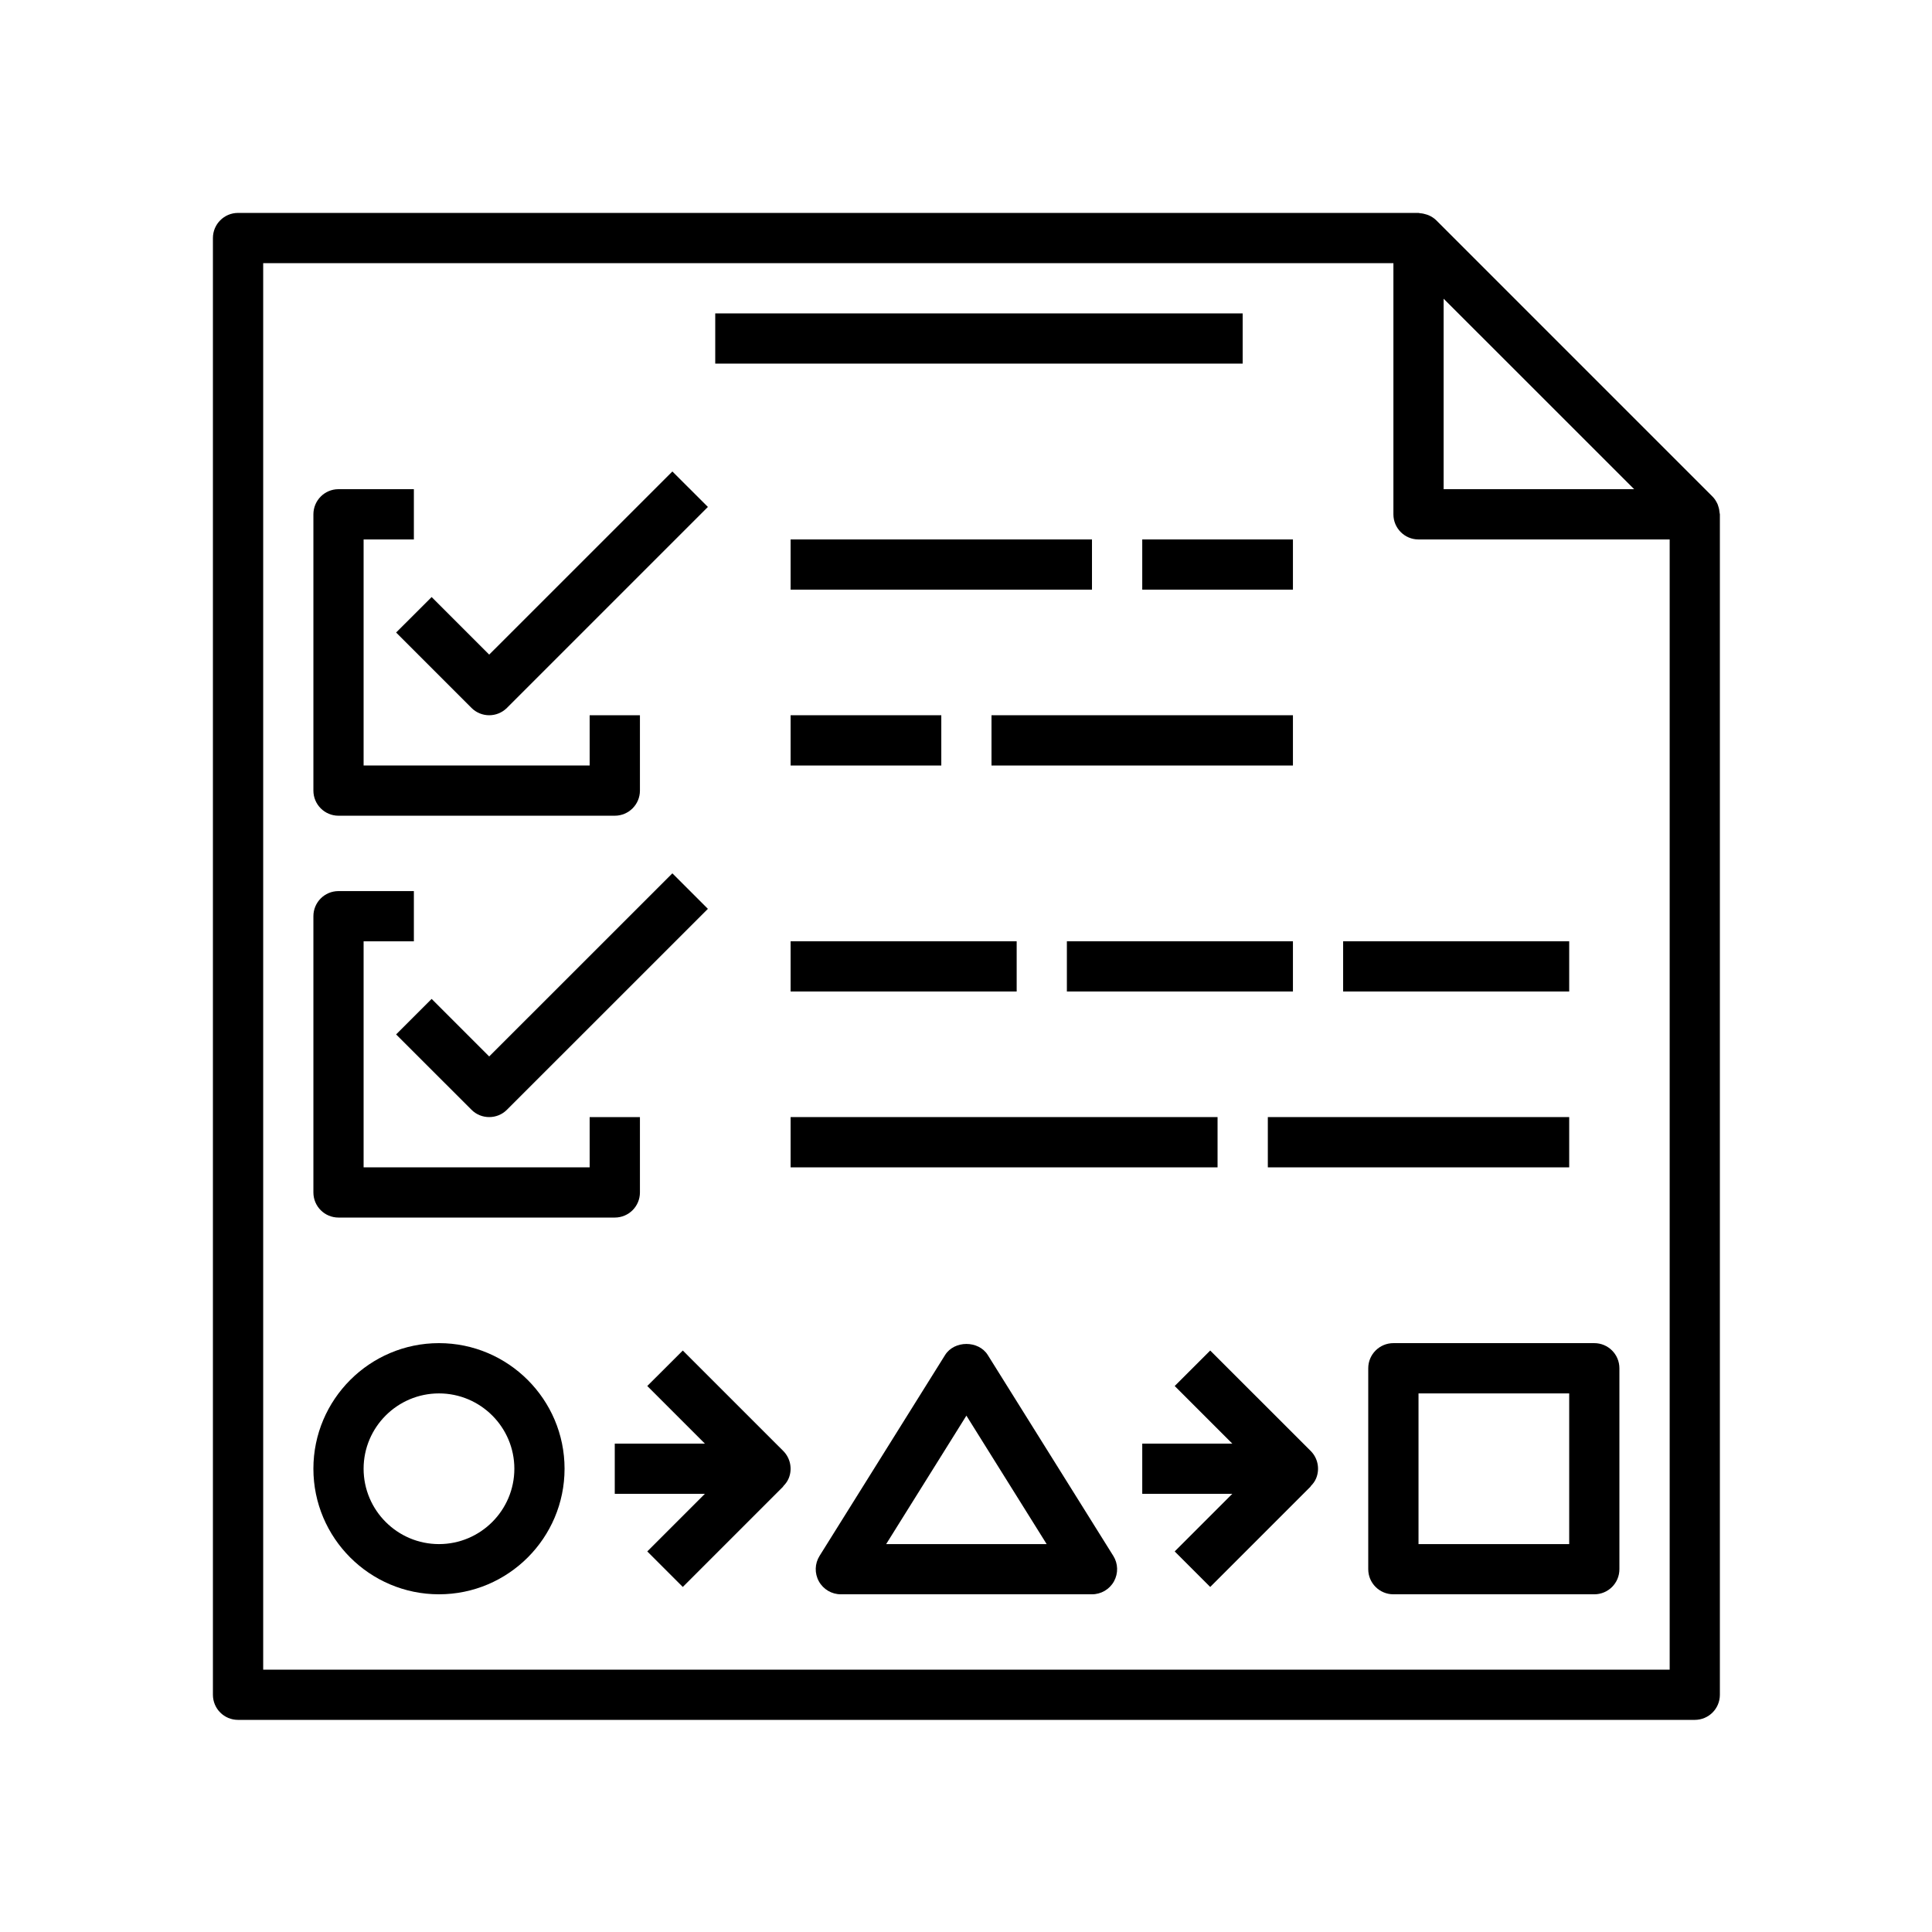
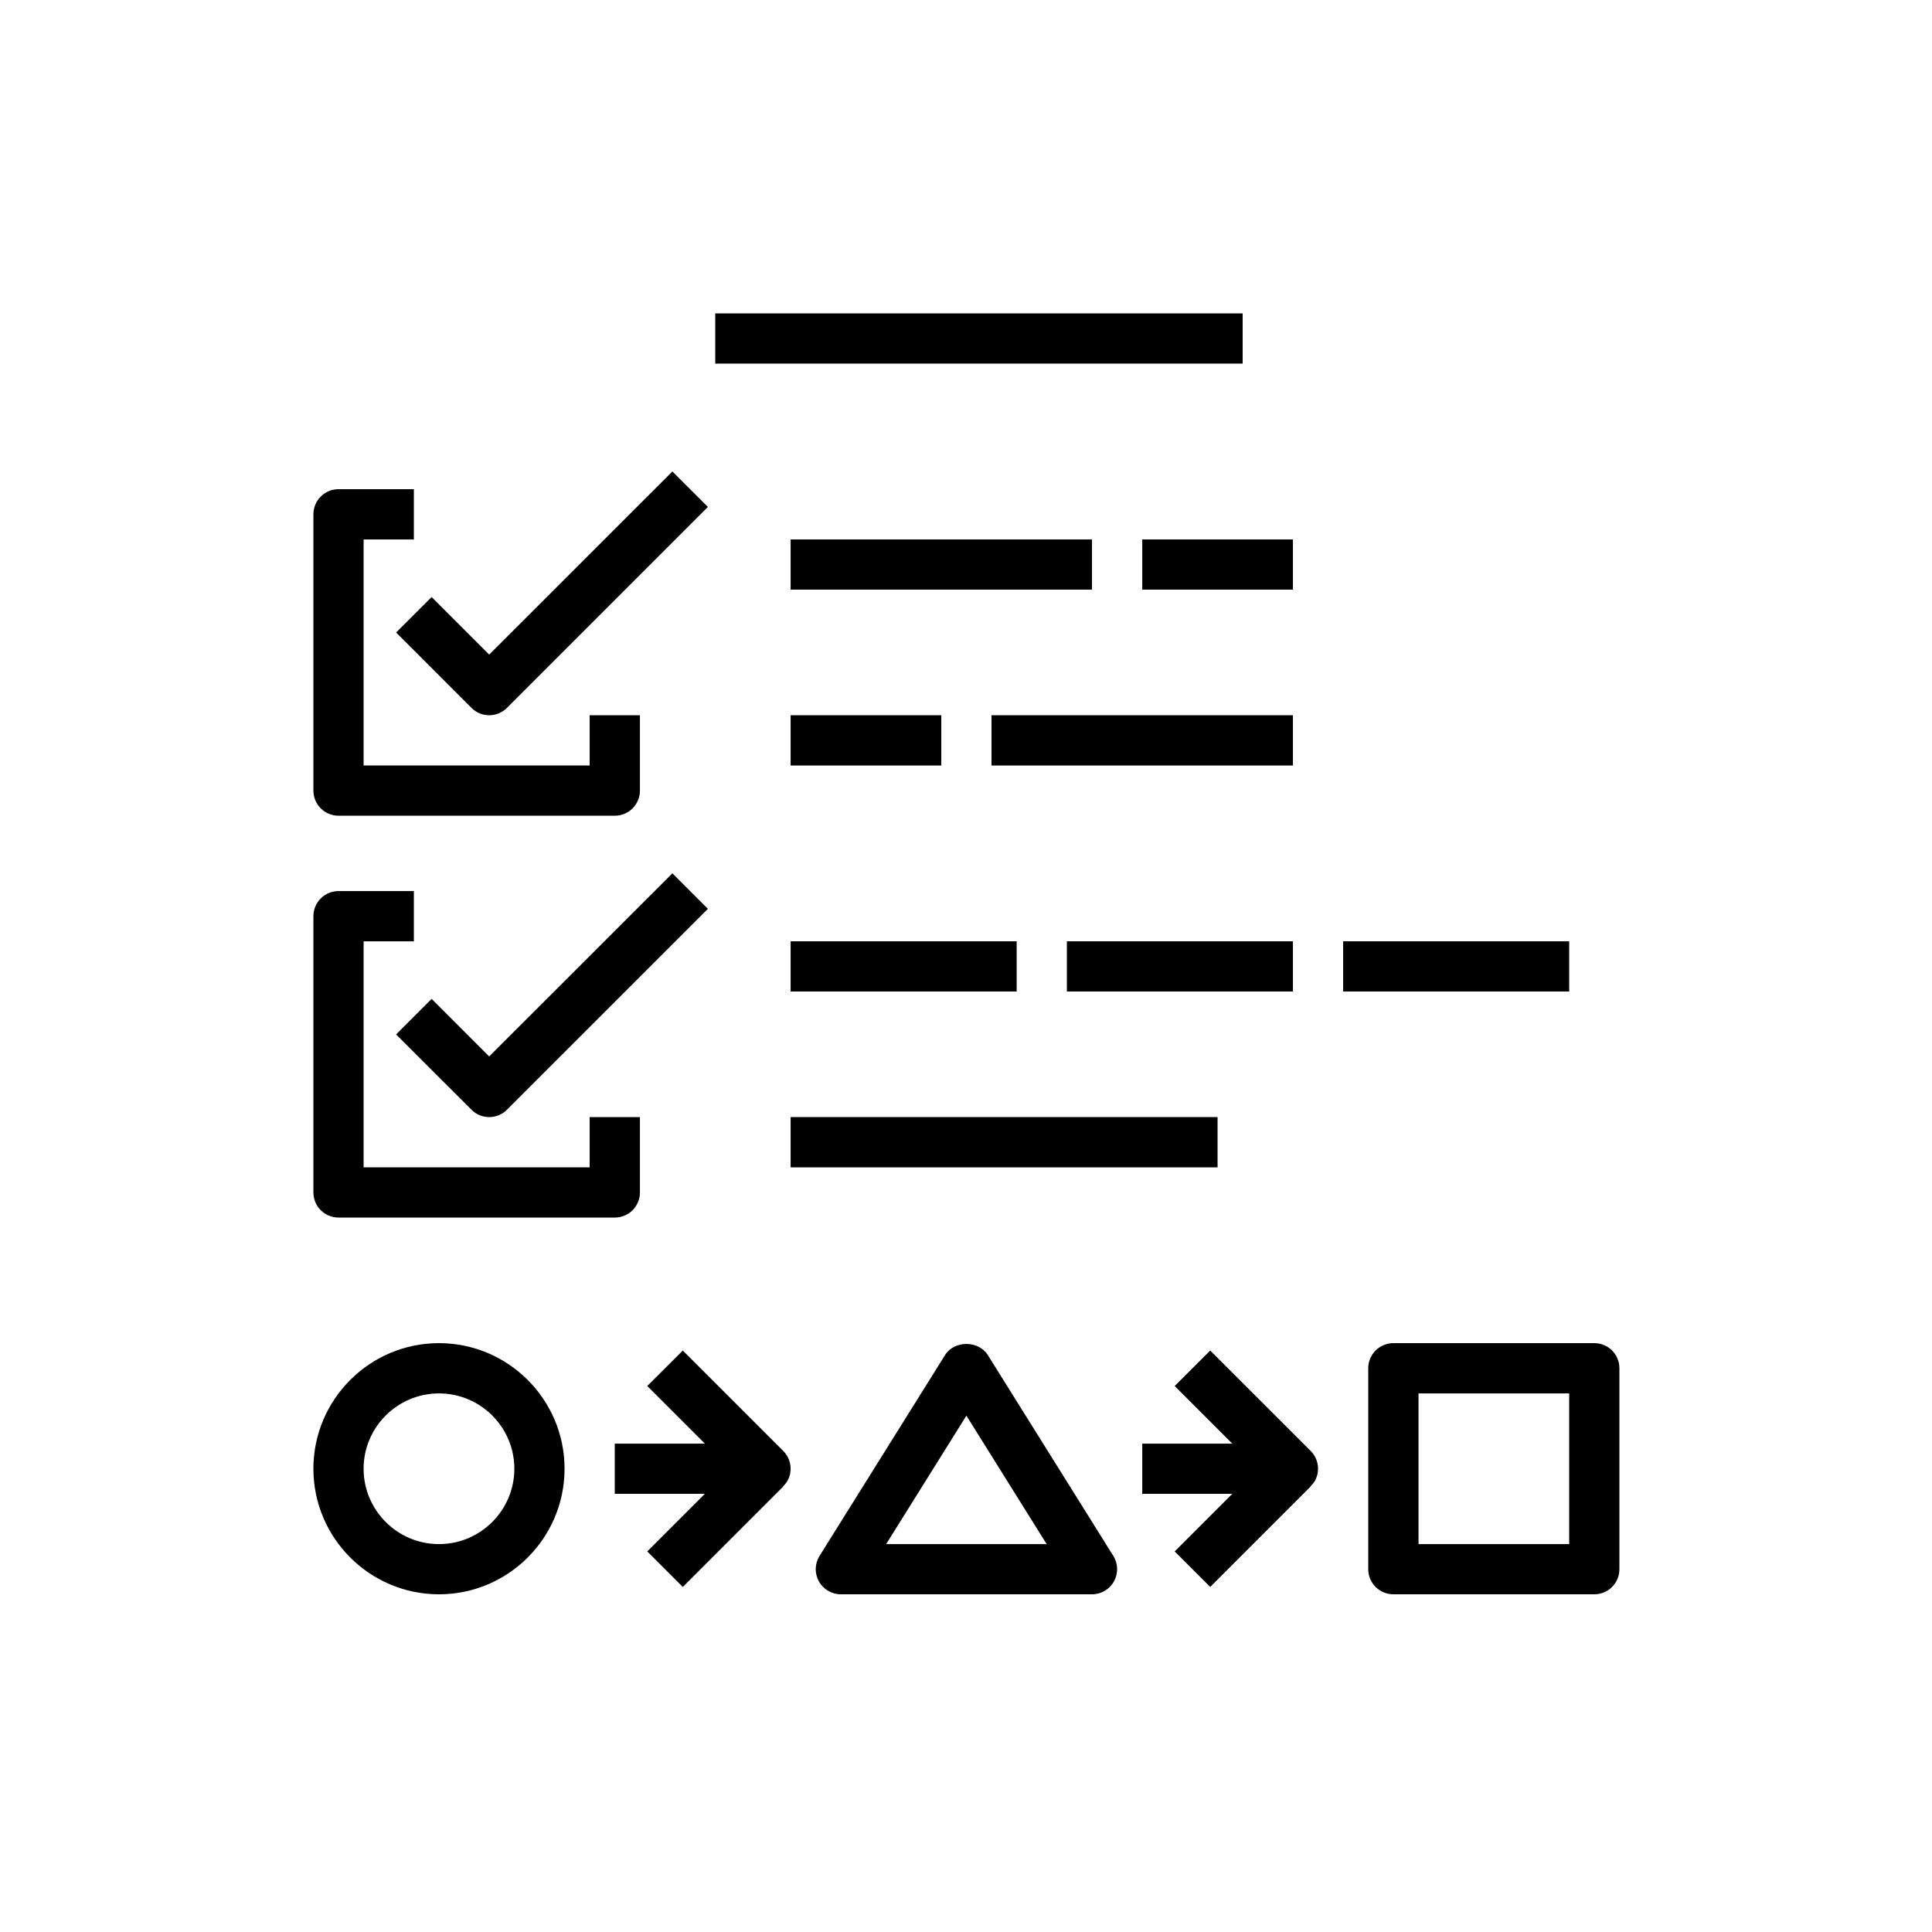
<svg xmlns="http://www.w3.org/2000/svg" width="200" viewBox="0 0 150 150" height="200" preserveAspectRatio="xMidYMid meet">
  <defs>
    <clipPath id="id1">
      <path d="M 16.531 16.531 L 133.531 16.531 L 133.531 133.531 L 16.531 133.531 Z M 16.531 16.531 " clip-rule="nonzero" />
    </clipPath>
  </defs>
-   <path fill="#000000" d="M 123.781 104.281 L 108.184 104.281 C 107.105 104.281 106.23 105.156 106.23 106.23 L 106.23 121.832 C 106.23 122.91 107.105 123.781 108.184 123.781 L 123.781 123.781 C 124.859 123.781 125.73 122.91 125.73 121.832 L 125.73 106.23 C 125.73 105.156 124.859 104.281 123.781 104.281 Z M 121.832 119.883 L 110.133 119.883 L 110.133 108.184 L 121.832 108.184 Z M 121.832 119.883 " fill-opacity="1" fill-rule="nonzero" />
+   <path fill="#000000" d="M 123.781 104.281 L 108.184 104.281 C 107.105 104.281 106.23 105.156 106.23 106.23 L 106.23 121.832 C 106.23 122.91 107.105 123.781 108.184 123.781 L 123.781 123.781 C 124.859 123.781 125.73 122.91 125.73 121.832 L 125.73 106.23 C 125.73 105.156 124.859 104.281 123.781 104.281 Z M 121.832 119.883 L 110.133 119.883 L 110.133 108.184 L 121.832 108.184 Z " fill-opacity="1" fill-rule="nonzero" />
  <path fill="#000000" d="M 76.688 105.199 C 75.973 104.059 74.094 104.059 73.379 105.199 L 63.629 120.801 C 63.254 121.398 63.234 122.156 63.578 122.777 C 63.922 123.398 64.574 123.781 65.281 123.781 L 84.781 123.781 C 85.488 123.781 86.145 123.398 86.488 122.777 C 86.832 122.156 86.812 121.398 86.438 120.801 Z M 68.801 119.883 L 75.031 109.91 L 81.262 119.883 Z M 68.801 119.883 " fill-opacity="1" fill-rule="nonzero" />
  <path fill="#000000" d="M 34.082 104.281 C 28.707 104.281 24.332 108.656 24.332 114.031 C 24.332 119.41 28.707 123.781 34.082 123.781 C 39.457 123.781 43.832 119.41 43.832 114.031 C 43.832 108.656 39.457 104.281 34.082 104.281 Z M 34.082 119.883 C 30.855 119.883 28.23 117.258 28.23 114.031 C 28.23 110.809 30.855 108.184 34.082 108.184 C 37.309 108.184 39.934 110.809 39.934 114.031 C 39.934 117.258 37.309 119.883 34.082 119.883 Z M 34.082 119.883 " fill-opacity="1" fill-rule="nonzero" />
  <path fill="#000000" d="M 53.012 104.855 L 50.254 107.609 L 54.727 112.082 L 47.73 112.082 L 47.73 115.98 L 54.727 115.98 L 50.254 120.453 L 53.012 123.211 L 60.812 115.41 L 60.801 115.398 C 60.977 115.223 61.133 115.02 61.234 114.777 C 61.535 114.051 61.367 113.211 60.812 112.652 Z M 53.012 104.855 " fill-opacity="1" fill-rule="nonzero" />
  <path fill="#000000" d="M 93.961 104.855 L 91.203 107.609 L 95.676 112.082 L 88.684 112.082 L 88.684 115.98 L 95.676 115.98 L 91.203 120.453 L 93.961 123.211 L 101.762 115.41 L 101.75 115.398 C 101.926 115.223 102.086 115.02 102.184 114.777 C 102.484 114.051 102.32 113.211 101.762 112.652 Z M 93.961 104.855 " fill-opacity="1" fill-rule="nonzero" />
  <path fill="#000000" d="M 55.531 24.332 L 96.48 24.332 L 96.48 28.23 L 55.531 28.23 Z M 55.531 24.332 " fill-opacity="1" fill-rule="nonzero" />
  <g clip-path="url(#id1)">
-     <path fill="#000000" d="M 133.406 39.305 C 133.387 39.242 133.371 39.184 133.344 39.125 C 133.246 38.918 133.129 38.723 132.961 38.555 L 111.512 17.105 C 111.344 16.938 111.148 16.816 110.941 16.723 C 110.883 16.695 110.82 16.676 110.758 16.656 C 110.594 16.602 110.43 16.566 110.258 16.555 C 110.215 16.555 110.176 16.531 110.133 16.531 L 18.48 16.531 C 17.402 16.531 16.531 17.406 16.531 18.48 L 16.531 131.582 C 16.531 132.66 17.402 133.531 18.48 133.531 L 131.582 133.531 C 132.66 133.531 133.531 132.66 133.531 131.582 L 133.531 39.934 C 133.531 39.891 133.512 39.855 133.508 39.812 C 133.496 39.637 133.465 39.473 133.406 39.305 Z M 126.875 37.98 L 112.082 37.98 L 112.082 23.191 Z M 20.434 129.633 L 20.434 20.434 L 108.184 20.434 L 108.184 39.934 C 108.184 41.008 109.055 41.883 110.133 41.883 L 129.633 41.883 L 129.633 129.633 Z M 20.434 129.633 " fill-opacity="1" fill-rule="nonzero" />
-   </g>
+     </g>
  <path fill="#000000" d="M 26.281 63.332 L 47.73 63.332 C 48.812 63.332 49.684 62.457 49.684 61.383 L 49.684 55.531 L 45.781 55.531 L 45.781 59.434 L 28.23 59.434 L 28.23 41.883 L 32.133 41.883 L 32.133 37.98 L 26.281 37.98 C 25.203 37.98 24.332 38.855 24.332 39.934 L 24.332 61.383 C 24.332 62.457 25.203 63.332 26.281 63.332 Z M 26.281 63.332 " fill-opacity="1" fill-rule="nonzero" />
  <path fill="#000000" d="M 36.605 54.961 C 36.984 55.34 37.484 55.531 37.98 55.531 C 38.48 55.531 38.98 55.34 39.359 54.961 L 54.961 39.359 L 52.203 36.605 L 37.98 50.824 L 33.512 46.355 L 30.754 49.109 Z M 36.605 54.961 " fill-opacity="1" fill-rule="nonzero" />
  <path fill="#000000" d="M 61.383 41.883 L 84.781 41.883 L 84.781 45.781 L 61.383 45.781 Z M 61.383 41.883 " fill-opacity="1" fill-rule="nonzero" />
  <path fill="#000000" d="M 88.684 41.883 L 100.383 41.883 L 100.383 45.781 L 88.684 45.781 Z M 88.684 41.883 " fill-opacity="1" fill-rule="nonzero" />
  <path fill="#000000" d="M 76.98 55.531 L 100.383 55.531 L 100.383 59.434 L 76.98 59.434 Z M 76.98 55.531 " fill-opacity="1" fill-rule="nonzero" />
  <path fill="#000000" d="M 61.383 55.531 L 73.082 55.531 L 73.082 59.434 L 61.383 59.434 Z M 61.383 55.531 " fill-opacity="1" fill-rule="nonzero" />
  <path fill="#000000" d="M 26.281 94.531 L 47.73 94.531 C 48.812 94.531 49.684 93.66 49.684 92.582 L 49.684 86.73 L 45.781 86.73 L 45.781 90.633 L 28.23 90.633 L 28.23 73.082 L 32.133 73.082 L 32.133 69.184 L 26.281 69.184 C 25.203 69.184 24.332 70.055 24.332 71.133 L 24.332 92.582 C 24.332 93.66 25.203 94.531 26.281 94.531 Z M 26.281 94.531 " fill-opacity="1" fill-rule="nonzero" />
  <path fill="#000000" d="M 33.512 77.555 L 30.754 80.312 L 36.605 86.16 C 36.984 86.543 37.484 86.73 37.98 86.73 C 38.48 86.73 38.98 86.543 39.359 86.16 L 54.961 70.562 L 52.203 67.805 L 37.98 82.023 Z M 33.512 77.555 " fill-opacity="1" fill-rule="nonzero" />
  <path fill="#000000" d="M 61.383 73.082 L 78.934 73.082 L 78.934 76.98 L 61.383 76.98 Z M 61.383 73.082 " fill-opacity="1" fill-rule="nonzero" />
  <path fill="#000000" d="M 82.832 73.082 L 100.383 73.082 L 100.383 76.98 L 82.832 76.98 Z M 82.832 73.082 " fill-opacity="1" fill-rule="nonzero" />
  <path fill="#000000" d="M 104.281 73.082 L 121.832 73.082 L 121.832 76.98 L 104.281 76.98 Z M 104.281 73.082 " fill-opacity="1" fill-rule="nonzero" />
-   <path fill="#000000" d="M 98.434 86.73 L 121.832 86.73 L 121.832 90.633 L 98.434 90.633 Z M 98.434 86.73 " fill-opacity="1" fill-rule="nonzero" />
  <path fill="#000000" d="M 61.383 86.73 L 94.531 86.73 L 94.531 90.633 L 61.383 90.633 Z M 61.383 86.73 " fill-opacity="1" fill-rule="nonzero" />
</svg>